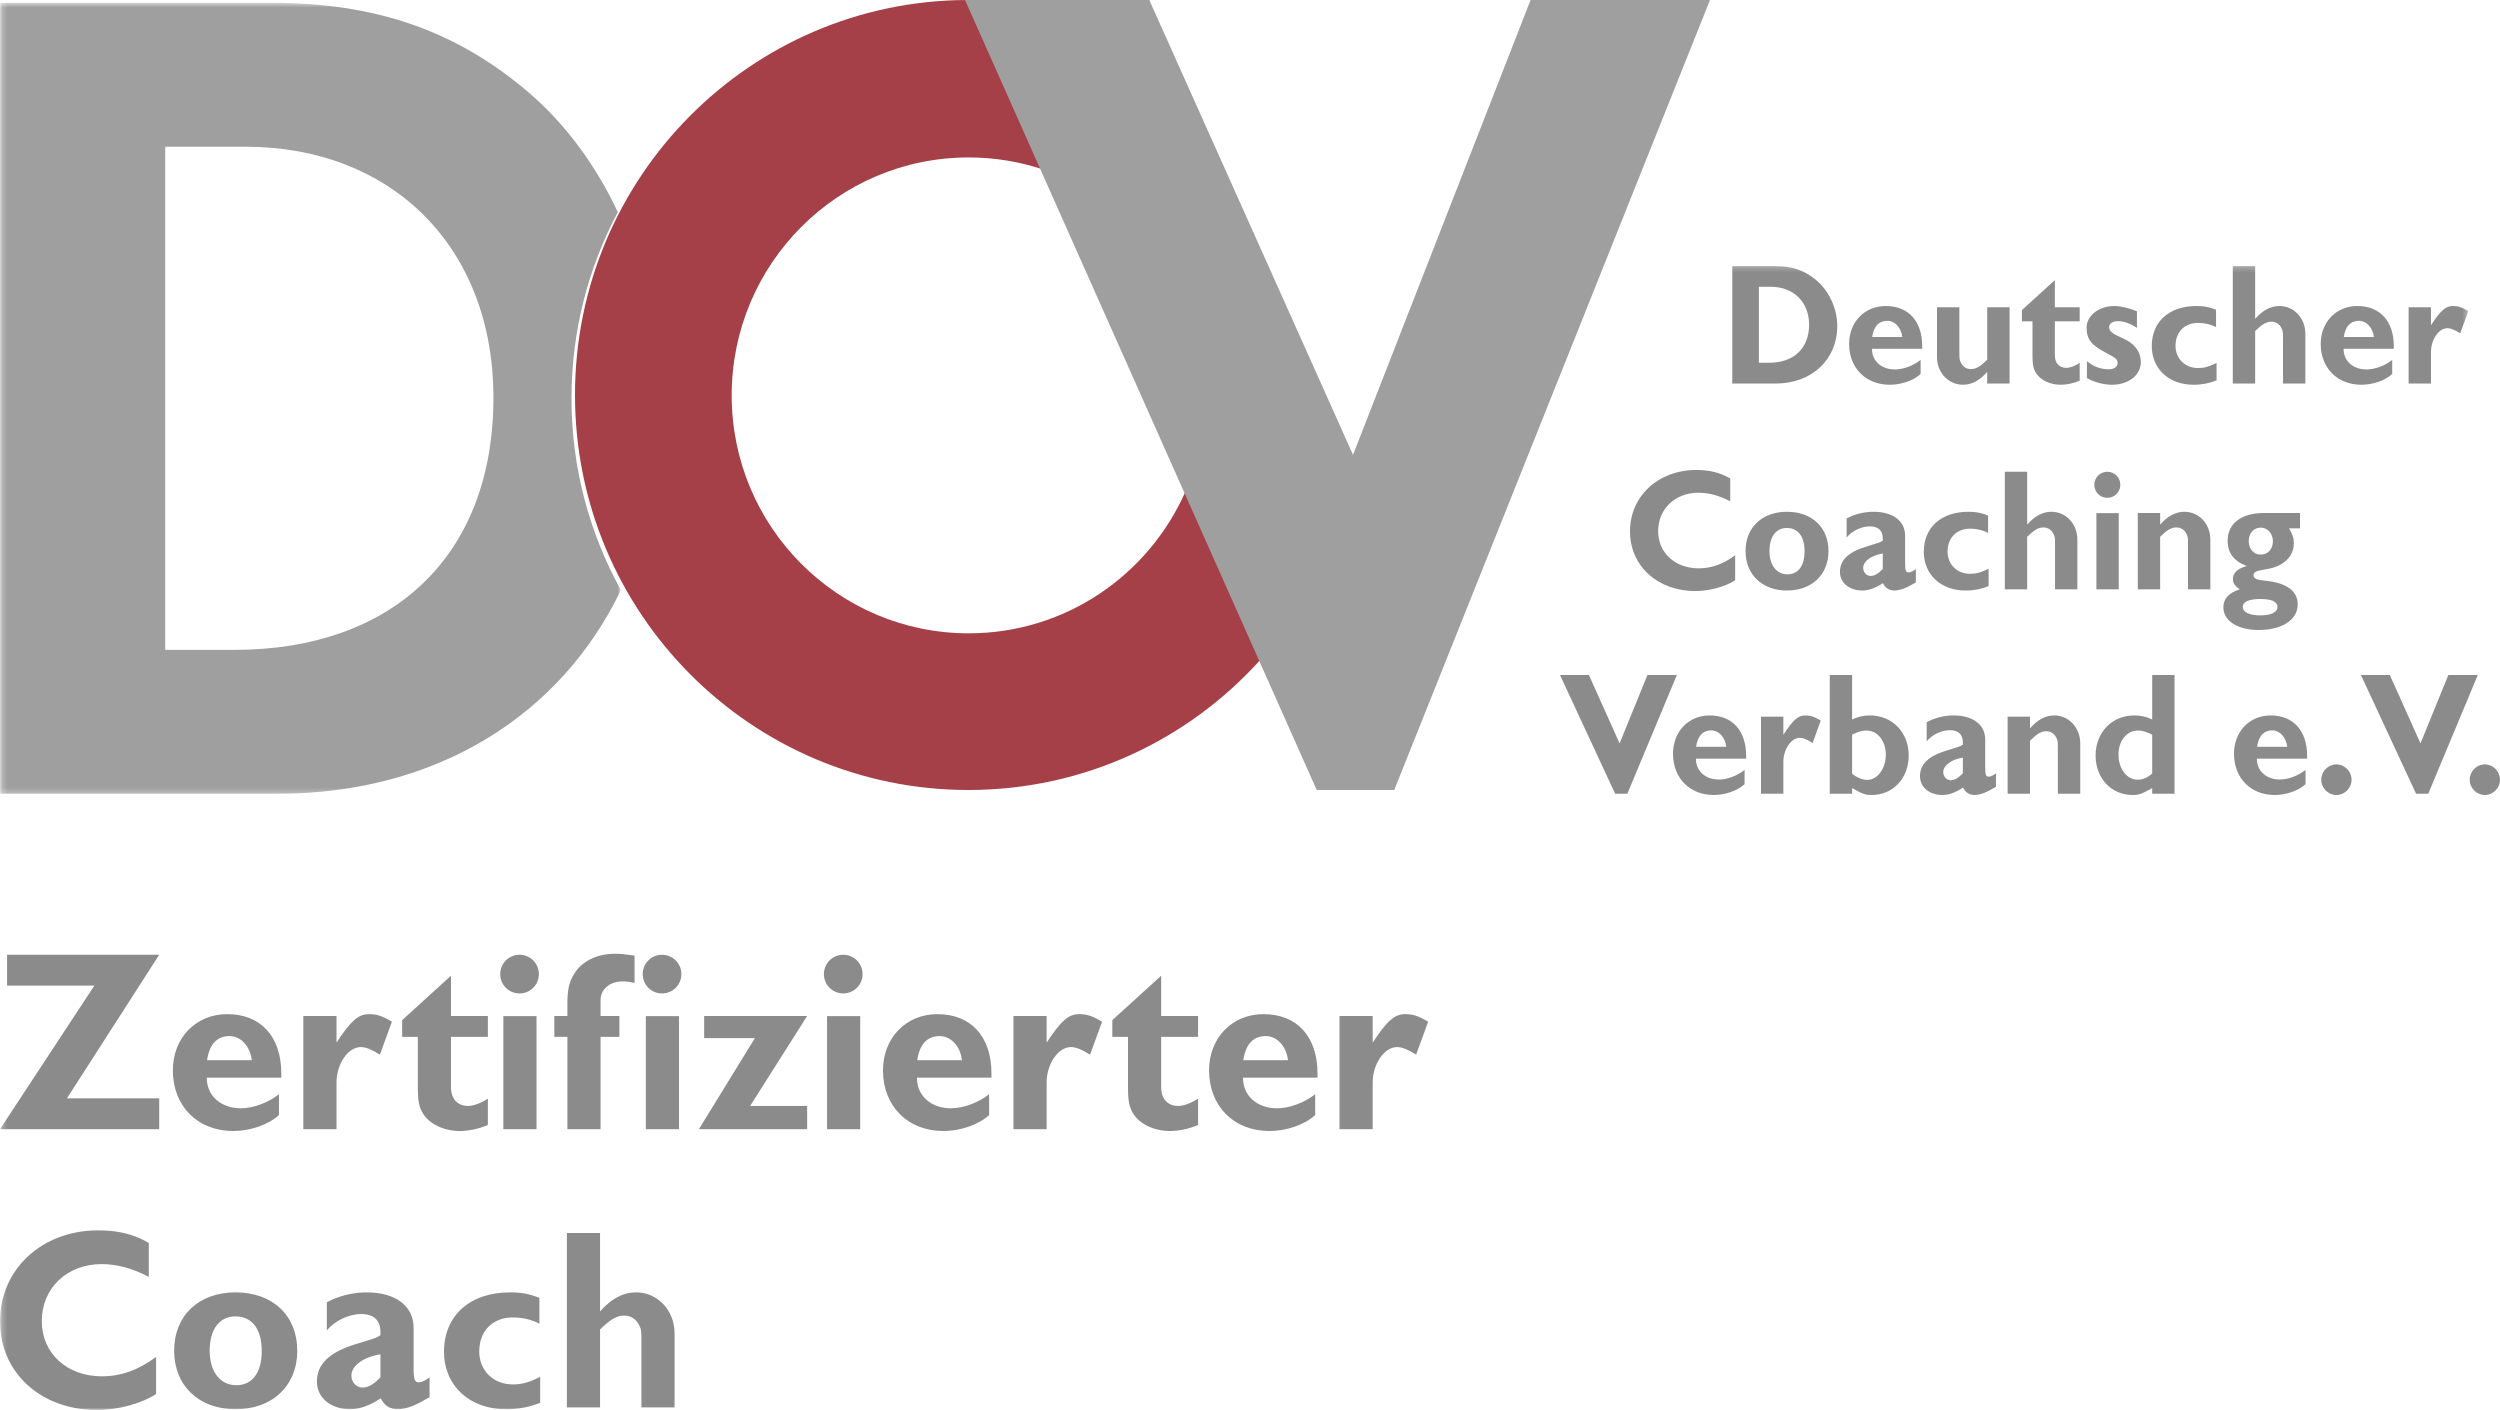
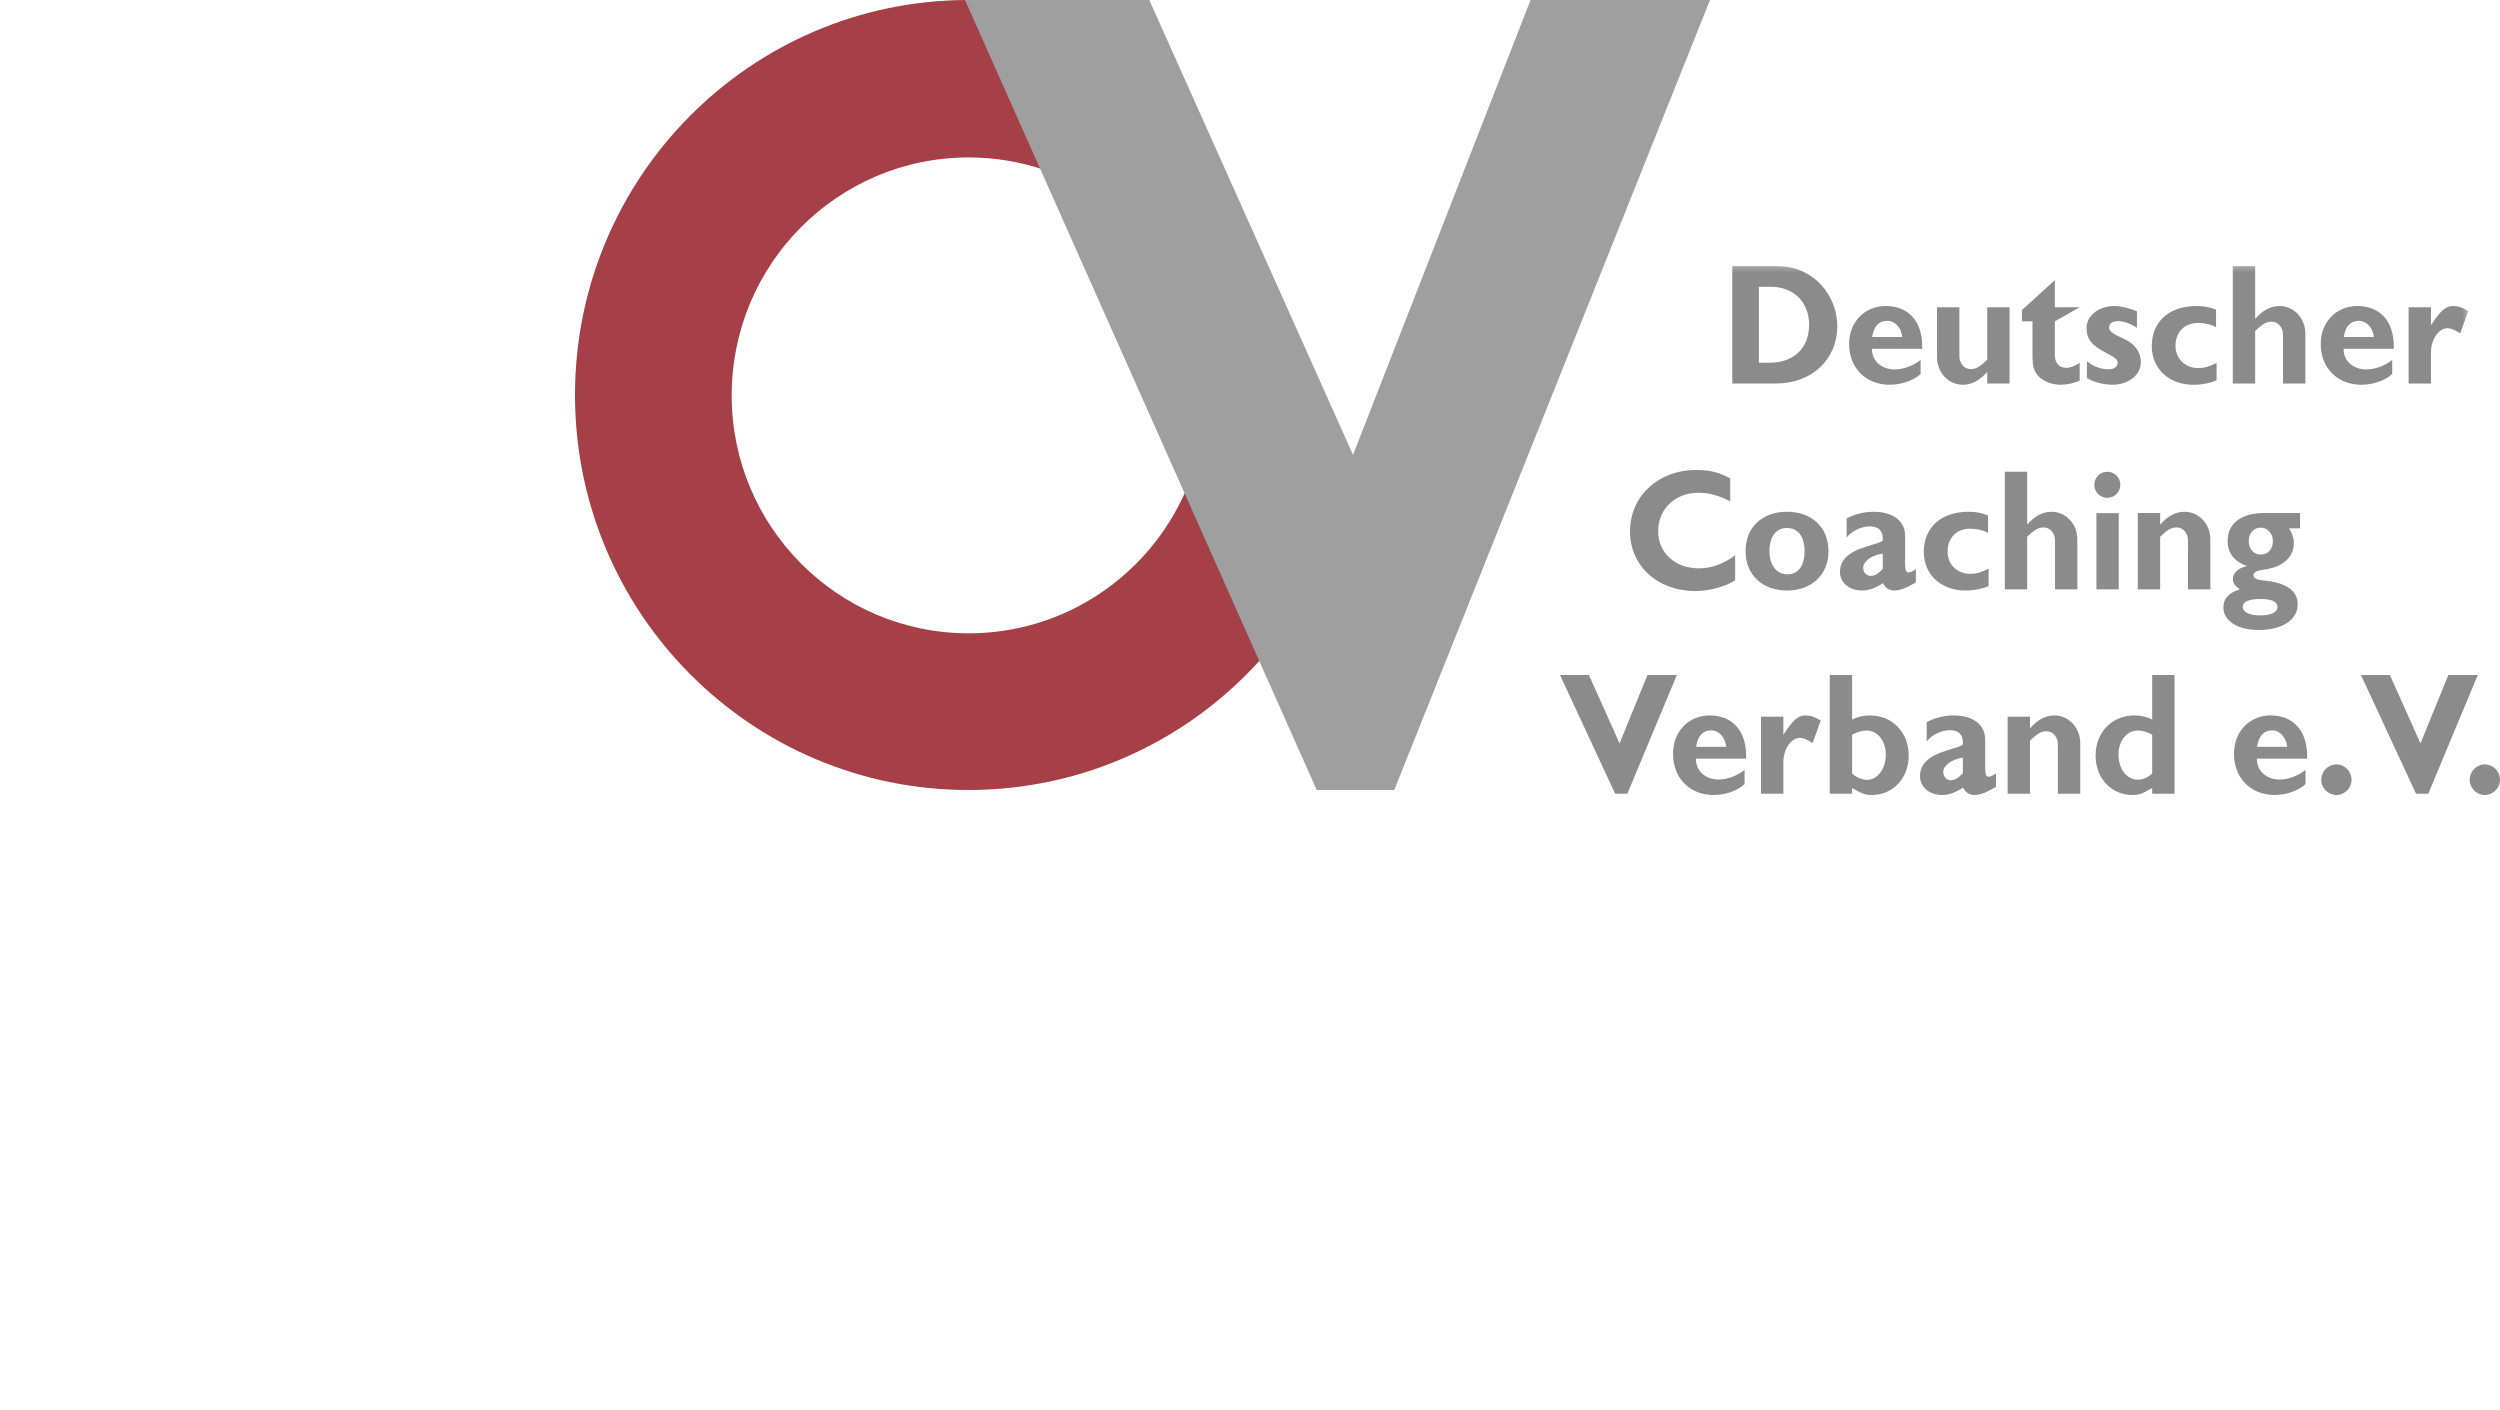
<svg xmlns="http://www.w3.org/2000/svg" xmlns:xlink="http://www.w3.org/1999/xlink" width="500px" height="282px" viewBox="0 0 500 282">
  <title>DCV CD Logo 2011-09-28 C EPS cmyk</title>
  <desc>Created with Sketch.</desc>
  <defs>
    <polygon id="path-1" points="0.222 0.562 124.177 0.562 124.177 158.757 0.222 158.757" />
    <polygon id="path-3" points="0.223 0.202 493.666 0.202 493.666 229 0.223 229" />
  </defs>
  <g id="Page-1" stroke="none" stroke-width="1" fill="none" fill-rule="evenodd">
    <g id="DCV-CD-Logo-2011-09-28-C-EPS-cmyk">
      <g id="Group-3">
        <mask id="mask-2" fill="white">
          <use xlink:href="#path-1" />
        </mask>
        <g id="Clip-2" />
-         <path d="M123.569,42.426 C119.126,32.99 112.992,24.592 105.266,18.095 C90.902,6.009 74.959,0.562 54.299,0.562 L0.004,0.562 L0.004,158.757 L55.421,158.757 C87.485,158.757 112.214,142.951 124.177,118.013 C117.895,106.649 114.301,93.581 114.301,79.661 C114.301,66.199 117.662,53.526 123.569,42.426 Z M98.684,79.542 C98.684,111.338 78.328,129.972 46.891,129.972 L33.045,129.972 L33.045,29.347 L49.136,29.347 C78.101,29.347 98.684,49.168 98.684,79.542 L98.684,79.542 Z" id="Fill-1" fill="#9E9F9E" mask="url(#mask-2)" />
      </g>
      <path d="M193.367,0 C150.057,0.171 115,35.469 115,78.994 C115,122.631 150.231,158 193.689,158 C216.81,158 237.603,147.985 252,132.044 L237.055,98.388 C229.679,115.043 213.064,126.663 193.737,126.663 C167.559,126.663 146.337,105.359 146.337,79.076 C146.337,52.793 167.559,31.489 193.737,31.489 C198.848,31.489 203.771,32.31 208.383,33.815 L193.367,0" id="Fill-4" fill="#A64048" />
      <polyline id="Fill-5" fill="#9E9F9E" points="193 0 263.342 158 278.85 158 342 0 306.115 0 270.604 90.967 229.858 0 193 0" />
      <path d="M312,135 L323.034,158.753 L325.469,158.753 L335.375,135 L329.489,135 L323.918,148.676 L317.783,135 L312,135 Z M349.23,151.735 L349.23,151.202 C349.23,146.145 346.484,143.086 341.937,143.086 C337.706,143.086 334.603,146.321 334.603,150.741 C334.603,155.622 337.951,159 342.746,159 C345.036,159 347.504,158.149 348.915,156.829 L348.915,153.98 C347.467,155.157 345.426,155.907 343.767,155.907 C341.054,155.907 339.15,154.16 339.187,151.735 L349.23,151.735 Z M339.22,149.354 C339.54,147.18 340.56,146.074 342.253,146.074 C343.767,146.074 345.036,147.465 345.248,149.354 L339.22,149.354 Z M352.2,143.334 L352.2,158.753 L356.672,158.753 L356.672,152.38 C356.672,149.883 358.223,147.57 359.949,147.57 C360.621,147.57 361.397,147.888 362.525,148.601 L364.147,144.117 C362.878,143.334 362.102,143.086 361.044,143.086 C359.634,143.086 358.609,143.975 356.672,146.963 L356.672,143.334 L352.2,143.334 Z M365.951,158.753 L370.423,158.753 L370.423,157.613 C372.576,158.824 373.103,159 374.339,159 C378.607,159 381.74,155.656 381.74,151.097 C381.74,146.464 378.466,143.086 373.986,143.086 C372.68,143.086 371.481,143.371 370.423,143.903 L370.423,135 L365.951,135 L365.951,158.753 Z M370.423,146.929 C371.659,146.321 372.435,146.108 373.281,146.108 C375.504,146.108 377.163,148.14 377.163,150.955 C377.163,153.699 375.504,155.978 373.455,155.978 C372.468,155.978 371.232,155.442 370.423,154.73 L370.423,146.929 Z M385.34,148.282 C386.36,146.963 388.298,146.037 389.957,146.037 C391.686,146.037 392.57,146.891 392.57,148.496 L392.57,148.923 C391.865,149.351 392.006,149.279 389.356,150.1 C385.692,151.202 384,152.841 384,155.229 C384,157.437 385.867,159 388.509,159 C389.782,159 391.193,158.468 392.603,157.508 C393.097,158.501 393.839,159 394.93,159 C395.706,159 396.76,158.681 397.714,158.183 L399.195,157.366 L399.195,154.659 C398.701,155.052 398.137,155.337 397.747,155.337 C397.183,155.337 397.042,154.91 397.042,153.414 L397.042,147.93 C397.042,144.934 394.611,143.086 390.699,143.086 C388.829,143.086 386.891,143.585 385.34,144.436 L385.34,148.282 Z M392.57,154.659 C391.653,155.622 390.874,156.05 390.168,156.05 C389.322,156.05 388.65,155.337 388.65,154.411 C388.65,153.092 390.276,151.881 392.57,151.525 L392.57,154.659 Z M401.526,143.334 L401.526,158.753 L405.998,158.753 L405.998,148.14 C407.412,146.749 408.258,146.25 409.246,146.25 C410.129,146.25 410.868,146.715 411.257,147.532 C411.573,148.173 411.573,148.245 411.573,150.029 L411.573,158.753 L416.049,158.753 L416.049,148.672 C416.049,145.538 413.759,143.086 410.868,143.086 C409.105,143.086 407.516,143.937 405.998,145.68 L405.998,143.334 L401.526,143.334 Z M434.911,158.753 L434.911,135 L430.439,135 L430.439,143.903 C429.381,143.371 428.178,143.086 426.875,143.086 C422.396,143.086 419.118,146.464 419.118,151.097 C419.118,155.656 422.255,159 426.523,159 C427.755,159 428.286,158.824 430.439,157.613 L430.439,158.753 L434.911,158.753 Z M430.439,154.73 C429.451,155.551 428.531,155.941 427.544,155.941 C425.357,155.941 423.698,153.77 423.698,150.918 C423.698,148.14 425.357,146.108 427.581,146.108 C428.427,146.108 429.203,146.321 430.439,146.929 L430.439,154.73 Z M461.426,151.735 L461.426,151.202 C461.426,146.145 458.676,143.086 454.129,143.086 C449.898,143.086 446.799,146.321 446.799,150.741 C446.799,155.622 450.147,159 454.938,159 C457.232,159 459.7,158.149 461.107,156.829 L461.107,153.98 C459.663,155.157 457.618,155.907 455.963,155.907 C453.25,155.907 451.346,154.16 451.379,151.735 L461.426,151.735 Z M451.416,149.354 C451.732,147.18 452.756,146.074 454.448,146.074 C455.963,146.074 457.232,147.465 457.444,149.354 L451.416,149.354 Z M467.283,152.878 C465.624,152.878 464.251,154.269 464.251,155.941 C464.251,157.617 465.624,159 467.283,159 C468.938,159 470.311,157.617 470.311,155.941 C470.311,154.269 468.938,152.878 467.283,152.878 Z M472.186,135 L483.216,158.753 L485.651,158.753 L495.557,135 L489.671,135 L484.1,148.676 L477.965,135 L472.186,135 Z M496.968,152.878 C495.312,152.878 493.939,154.269 493.939,155.941 C493.939,157.617 495.312,159 496.968,159 C498.627,159 500,157.617 500,155.941 C500,154.269 498.627,152.878 496.968,152.878 L496.968,152.878 Z" id="Fill-6" fill="#8A8B8A" />
      <path d="M346.046,95.692 C343.966,94.493 341.923,94 339.208,94 C331.633,94 326,99.25 326,106.266 C326,113.174 331.492,118.212 339.104,118.212 C341.852,118.212 345.093,117.329 347.029,116.064 L347.029,111.059 C344.637,112.822 342.312,113.667 339.739,113.667 C335.018,113.667 331.633,110.566 331.633,106.229 C331.633,101.788 335.018,98.545 339.705,98.545 C341.782,98.545 343.932,99.142 346.046,100.27 L346.046,95.692 Z M357.385,102.355 C352.42,102.355 349.109,105.487 349.109,110.213 C349.109,114.936 352.454,118.105 357.385,118.105 C362.354,118.105 365.699,114.936 365.699,110.213 C365.699,105.487 362.388,102.355 357.385,102.355 Z M357.352,105.594 C359.607,105.594 360.912,107.286 360.912,110.247 C360.912,113.174 359.644,114.866 357.493,114.866 C355.305,114.866 353.896,113.033 353.896,110.213 C353.896,107.357 355.201,105.594 357.352,105.594 Z M369.329,107.498 C370.349,106.192 372.285,105.275 373.942,105.275 C375.67,105.275 376.553,106.121 376.553,107.709 L376.553,108.132 C375.848,108.555 375.989,108.484 373.341,109.297 C369.682,110.388 367.991,112.009 367.991,114.372 C367.991,116.558 369.856,118.105 372.496,118.105 C373.768,118.105 375.177,117.578 376.586,116.628 C377.079,117.611 377.821,118.105 378.911,118.105 C379.686,118.105 380.739,117.789 381.692,117.296 L383.172,116.487 L383.172,113.808 C382.678,114.198 382.115,114.48 381.725,114.48 C381.162,114.48 381.021,114.057 381.021,112.577 L381.021,107.149 C381.021,104.184 378.592,102.355 374.684,102.355 C372.815,102.355 370.879,102.849 369.329,103.691 L369.329,107.498 Z M376.553,113.808 C375.637,114.762 374.858,115.185 374.154,115.185 C373.308,115.185 372.637,114.48 372.637,113.564 C372.637,112.258 374.261,111.059 376.553,110.707 L376.553,113.808 Z M397.615,103.094 C396.169,102.53 395.149,102.355 393.669,102.355 C388.244,102.355 384.759,105.487 384.759,110.354 C384.759,114.936 388.207,118.105 393.106,118.105 C394.83,118.105 396.38,117.789 397.719,117.226 L397.719,113.738 C396.169,114.513 395.253,114.762 394.022,114.762 C391.415,114.762 389.513,112.892 389.513,110.317 C389.513,107.568 391.307,105.735 394.022,105.735 C395.323,105.735 396.558,106.017 397.615,106.581 L397.615,103.094 Z M400.963,94.352 L400.963,117.86 L405.431,117.86 L405.431,107.357 C406.844,105.98 407.69,105.487 408.676,105.487 C409.559,105.487 410.296,105.947 410.686,106.755 C411.005,107.39 411.005,107.46 411.005,109.226 L411.005,117.86 L415.473,117.86 L415.473,107.883 C415.473,104.782 413.185,102.355 410.296,102.355 C408.535,102.355 406.948,103.197 405.431,104.923 L405.431,94.352 L400.963,94.352 Z M419.281,117.86 L423.75,117.86 L423.75,102.626 L419.281,102.626 L419.281,117.86 Z M421.462,94.352 C420.019,94.352 418.859,95.517 418.859,96.961 C418.859,98.404 420.019,99.565 421.462,99.565 C422.908,99.565 424.068,98.404 424.068,96.961 C424.068,95.517 422.908,94.352 421.462,94.352 Z M427.558,102.6 L427.558,117.86 L432.03,117.86 L432.03,107.357 C433.439,105.98 434.284,105.487 435.271,105.487 C436.153,105.487 436.895,105.947 437.28,106.755 C437.599,107.39 437.599,107.46 437.599,109.226 L437.599,117.86 L442.068,117.86 L442.068,107.883 C442.068,104.782 439.78,102.355 436.895,102.355 C435.13,102.355 433.546,103.197 432.03,104.923 L432.03,102.6 L427.558,102.6 Z M460,102.6 L452.814,102.6 C448.271,102.6 445.524,104.678 445.524,108.165 C445.524,110.566 446.792,112.258 449.361,113.207 C447.567,113.667 446.58,114.584 446.58,115.782 C446.58,116.628 446.97,117.192 447.952,117.86 C445.698,118.602 444.678,119.73 444.678,121.492 C444.678,124.171 447.53,126 451.72,126 C456.444,126 459.54,123.959 459.54,120.858 C459.54,118.357 457.571,116.769 453.837,116.239 C451.827,115.994 452.076,116.027 451.616,115.923 C451.052,115.782 450.7,115.463 450.7,115.04 C450.7,114.513 451.193,114.194 452.287,114.02 C454.297,113.701 455.142,113.456 456.092,112.925 C457.849,111.939 458.765,110.458 458.765,108.659 C458.765,107.601 458.554,106.967 457.816,105.665 L460,105.665 L460,102.6 Z M452.146,105.524 C453.518,105.524 454.579,106.722 454.579,108.236 C454.579,109.824 453.589,110.915 452.146,110.915 C450.733,110.915 449.747,109.787 449.747,108.202 C449.747,106.652 450.733,105.524 452.146,105.524 Z M452.039,119.8 C454.367,119.8 455.495,120.331 455.495,121.422 C455.495,122.446 454.189,123.08 452.076,123.08 C449.888,123.08 448.549,122.446 448.549,121.351 C448.549,120.364 449.818,119.8 452.039,119.8 L452.039,119.8 Z" id="Fill-7" fill="#8A8B8A" />
      <g id="Group-12" transform="translate(0, 53)">
        <mask id="mask-4" fill="white">
          <use xlink:href="#path-3" />
        </mask>
        <g id="Clip-9" />
-         <path d="M346.457,0.202 L346.457,23.706 L355.158,23.706 C362.35,23.706 367.454,18.917 367.454,12.218 C367.454,8.623 365.729,4.991 362.984,2.81 C360.729,1.014 358.226,0.202 354.984,0.202 L346.457,0.202 Z M351.776,19.552 L351.776,4.357 L354.172,4.357 C358.719,4.357 361.82,7.425 361.82,11.936 C361.82,16.662 358.756,19.552 353.819,19.552 L351.776,19.552 Z M384.437,16.762 L384.437,16.235 C384.437,11.231 381.689,8.204 377.145,8.204 C372.921,8.204 369.82,11.405 369.82,15.779 C369.82,20.609 373.165,23.951 377.957,23.951 C380.246,23.951 382.712,23.109 384.122,21.807 L384.122,18.984 C382.675,20.149 380.635,20.891 378.977,20.891 C376.266,20.891 374.363,19.162 374.4,16.762 L384.437,16.762 Z M374.434,14.406 C374.749,12.255 375.773,11.16 377.464,11.16 C378.977,11.16 380.246,12.537 380.457,14.406 L374.434,14.406 Z M401.914,23.706 L401.914,8.449 L397.444,8.449 L397.444,18.951 C396.035,20.327 395.185,20.82 394.199,20.82 C393.316,20.82 392.578,20.36 392.189,19.552 C391.873,18.917 391.873,18.847 391.873,17.081 L391.873,8.449 L387.4,8.449 L387.4,18.424 C387.4,21.525 389.689,23.951 392.578,23.951 C394.34,23.951 395.927,23.109 397.444,21.384 L397.444,23.706 L401.914,23.706 Z M410.971,3.021 L404.384,9.012 L404.384,11.264 L406.498,11.264 L406.498,18.068 C406.498,19.937 406.676,20.783 407.24,21.666 C408.119,23.035 410.055,23.951 412.132,23.951 C413.33,23.951 414.706,23.669 415.937,23.143 L415.937,19.585 C414.95,20.219 414.001,20.572 413.259,20.572 C411.85,20.572 410.971,19.622 410.971,18.068 L410.971,11.264 L415.937,11.264 L415.937,8.449 L410.971,8.449 L410.971,3.021 Z M417.387,22.616 C418.652,23.387 420.696,23.951 422.42,23.951 C425.699,23.951 428.166,22.015 428.166,19.444 C428.166,18.105 427.635,16.907 426.649,15.99 C426.018,15.389 425.558,15.107 423.941,14.369 C422.42,13.698 421.823,13.167 421.823,12.429 C421.823,11.724 422.528,11.231 423.589,11.231 C424.75,11.231 426.159,11.724 427.39,12.57 L427.39,9.257 C426.018,8.66 424.082,8.204 422.847,8.204 C419.78,8.204 417.317,10.14 417.317,12.533 C417.317,14.825 418.233,16.024 421.293,17.611 C423.27,18.669 423.518,18.88 423.518,19.655 C423.518,20.327 422.81,20.854 421.823,20.854 C420.132,20.854 418.76,20.36 417.387,19.233 L417.387,22.616 Z M443.209,8.942 C441.763,8.378 440.743,8.204 439.263,8.204 C433.836,8.204 430.354,11.335 430.354,16.202 C430.354,20.783 433.803,23.951 438.699,23.951 C440.424,23.951 441.974,23.636 443.313,23.072 L443.313,19.585 C441.763,20.36 440.846,20.609 439.615,20.609 C437.008,20.609 435.105,18.739 435.105,16.165 C435.105,13.416 436.9,11.583 439.615,11.583 C440.917,11.583 442.152,11.865 443.209,12.429 L443.209,8.942 Z M446.558,0.202 L446.558,23.706 L451.031,23.706 L451.031,13.204 C452.441,11.828 453.286,11.335 454.273,11.335 C455.156,11.335 455.897,11.795 456.283,12.603 C456.602,13.238 456.602,13.308 456.602,15.07 L456.602,23.706 L461.071,23.706 L461.071,13.731 C461.071,10.63 458.783,8.204 455.897,8.204 C454.132,8.204 452.548,9.046 451.031,10.771 L451.031,0.202 L446.558,0.202 Z M478.759,16.762 L478.759,16.235 C478.759,11.231 476.011,8.204 471.468,8.204 C467.243,8.204 464.142,11.405 464.142,15.779 C464.142,20.609 467.488,23.951 472.28,23.951 C474.568,23.951 477.035,23.109 478.444,21.807 L478.444,18.984 C476.998,20.149 474.954,20.891 473.3,20.891 C470.589,20.891 468.686,19.162 468.719,16.762 L478.759,16.762 Z M468.756,14.406 C469.072,12.255 470.095,11.16 471.787,11.16 C473.3,11.16 474.568,12.537 474.78,14.406 L468.756,14.406 Z M481.723,8.449 L481.723,23.706 L486.196,23.706 L486.196,17.4 C486.196,14.929 487.746,12.64 489.471,12.64 C490.142,12.64 490.917,12.956 492.045,13.661 L493.666,9.224 C492.397,8.449 491.622,8.204 490.565,8.204 C489.156,8.204 488.132,9.083 486.196,12.04 L486.196,8.449 L481.723,8.449 L481.723,8.449 Z" id="Fill-8" fill="#8A8B8A" mask="url(#mask-4)" />
-         <path d="M29.757,195.587 C26.671,193.81 23.637,193.075 19.609,193.075 C8.36,193.075 0,200.866 0,211.275 C0,221.532 8.152,229.004 19.45,229.004 C23.53,229.004 28.344,227.698 31.215,225.817 L31.215,218.39 C27.665,221.009 24.212,222.263 20.392,222.263 C13.382,222.263 8.36,217.66 8.36,211.223 C8.36,204.631 13.382,199.82 20.34,199.82 C23.426,199.82 26.619,200.706 29.757,202.383 L29.757,195.587 Z M47.115,205.473 C39.741,205.473 34.827,210.121 34.827,217.133 C34.827,224.148 39.793,228.848 47.115,228.848 C54.488,228.848 59.455,224.148 59.455,217.133 C59.455,210.121 54.544,205.473 47.115,205.473 Z M47.063,210.281 C50.412,210.281 52.348,212.792 52.348,217.188 C52.348,221.529 50.464,224.044 47.271,224.044 C44.029,224.044 41.933,221.321 41.933,217.133 C41.933,212.896 43.87,210.281 47.063,210.281 Z M65.367,213.104 C66.884,211.168 69.758,209.81 72.217,209.81 C74.78,209.81 76.089,211.064 76.089,213.419 L76.089,214.046 C75.043,214.677 75.251,214.569 71.327,215.775 C65.89,217.396 63.382,219.804 63.382,223.309 C63.382,226.552 66.153,228.848 70.07,228.848 C71.954,228.848 74.049,228.065 76.141,226.655 C76.876,228.117 77.97,228.848 79.59,228.848 C80.74,228.848 82.305,228.377 83.719,227.646 L85.914,226.444 L85.914,222.475 C85.184,223.05 84.345,223.469 83.77,223.469 C82.936,223.469 82.725,222.838 82.725,220.642 L82.725,212.588 C82.725,208.189 79.119,205.473 73.315,205.473 C70.541,205.473 67.666,206.204 65.367,207.458 L65.367,213.104 Z M76.089,222.471 C74.728,223.884 73.578,224.515 72.529,224.515 C71.275,224.515 70.277,223.465 70.277,222.107 C70.277,220.171 72.688,218.39 76.089,217.867 L76.089,222.471 Z M107.879,206.571 C105.735,205.737 104.218,205.473 102.022,205.473 C93.97,205.473 88.8,210.121 88.8,217.344 C88.8,224.148 93.918,228.848 101.184,228.848 C103.747,228.848 106.05,228.377 108.038,227.542 L108.038,222.367 C105.735,223.517 104.377,223.884 102.545,223.884 C98.677,223.884 95.851,221.113 95.851,217.292 C95.851,213.208 98.517,210.489 102.545,210.489 C104.481,210.489 106.31,210.908 107.879,211.743 L107.879,206.571 Z M113.375,193.599 L113.375,228.481 L120.011,228.481 L120.011,212.896 C122.106,210.856 123.36,210.121 124.825,210.121 C126.134,210.121 127.236,210.804 127.811,212.006 C128.282,212.948 128.282,213.052 128.282,215.667 L128.282,228.481 L134.917,228.481 L134.917,213.679 C134.917,209.079 131.52,205.473 127.236,205.473 C124.617,205.473 122.262,206.727 120.011,209.287 L120.011,193.599 L113.375,193.599 L113.375,193.599 Z" id="Fill-10" fill="#8A8B8A" mask="url(#mask-4)" />
-         <path d="M1.413,137.953 L1.413,144.119 L18.875,144.119 L0,172.835 L31.841,172.835 L31.841,166.67 L13.386,166.67 L31.841,137.953 L1.413,137.953 Z M56.265,162.534 L56.265,161.751 C56.265,154.32 52.185,149.828 45.442,149.828 C39.167,149.828 34.567,154.584 34.567,161.072 C34.567,168.239 39.534,173.203 46.644,173.203 C50.041,173.203 53.702,171.949 55.794,170.016 L55.794,165.832 C53.65,167.56 50.616,168.658 48.161,168.658 C44.133,168.658 41.31,166.091 41.362,162.534 L56.265,162.534 Z M41.414,159.035 C41.885,155.838 43.402,154.217 45.913,154.217 C48.161,154.217 50.041,156.257 50.356,159.035 L41.414,159.035 Z M60.664,150.195 L60.664,172.835 L67.299,172.835 L67.299,163.476 C67.299,159.815 69.599,156.413 72.161,156.413 C73.155,156.413 74.305,156.884 75.978,157.93 L78.385,151.345 C76.501,150.195 75.351,149.828 73.782,149.828 C71.69,149.828 70.173,151.134 67.299,155.522 L67.299,150.195 L60.664,150.195 Z M90.202,142.138 L80.429,151.03 L80.429,154.372 L83.566,154.372 L83.566,164.474 C83.566,167.245 83.83,168.503 84.664,169.808 C85.97,171.845 88.844,173.203 91.93,173.203 C93.707,173.203 95.747,172.784 97.575,172.001 L97.575,166.722 C96.114,167.664 94.701,168.187 93.603,168.187 C91.511,168.187 90.202,166.774 90.202,164.474 L90.202,154.372 L97.575,154.372 L97.575,150.195 L90.202,150.195 L90.202,142.138 Z M100.668,172.835 L107.304,172.835 L107.304,150.232 L100.668,150.232 L100.668,172.835 Z M103.906,137.953 C101.766,137.953 100.042,139.678 100.042,141.823 C100.042,143.963 101.766,145.688 103.906,145.688 C106.05,145.688 107.775,143.963 107.775,141.823 C107.775,139.678 106.05,137.953 103.906,137.953 Z M123.879,150.195 L120.115,150.195 L120.115,147.001 C120.115,144.853 121.947,143.284 124.51,143.284 C125.24,143.284 125.815,143.336 126.913,143.6 L126.913,138.113 C125.033,137.85 124.091,137.746 123.045,137.746 C119.436,137.746 116.406,139.207 114.84,141.767 C113.846,143.284 113.479,144.961 113.479,147.628 L113.479,150.195 L110.864,150.195 L110.864,154.372 L113.479,154.372 L113.479,172.835 L120.115,172.835 L120.115,154.372 L123.879,154.372 L123.879,150.195 Z M129.168,172.835 L135.803,172.835 L135.803,150.232 L129.168,150.232 L129.168,172.835 Z M132.406,137.953 C130.266,137.953 128.541,139.678 128.541,141.823 C128.541,143.963 130.266,145.688 132.406,145.688 C134.55,145.688 136.274,143.963 136.274,141.823 C136.274,139.678 134.55,137.953 132.406,137.953 Z M140.829,150.195 L140.829,154.632 L150.973,154.632 L139.783,172.835 L161.429,172.835 L161.429,168.187 L150.031,168.187 L161.429,150.195 L140.829,150.195 Z M165.408,172.835 L172.044,172.835 L172.044,150.232 L165.408,150.232 L165.408,172.835 Z M168.646,137.953 C166.506,137.953 164.781,139.678 164.781,141.823 C164.781,143.963 166.506,145.688 168.646,145.688 C170.79,145.688 172.515,143.963 172.515,141.823 C172.515,139.678 170.79,137.953 168.646,137.953 Z M198.296,162.534 L198.296,161.751 C198.296,154.32 194.216,149.828 187.473,149.828 C181.201,149.828 176.598,154.584 176.598,161.072 C176.598,168.239 181.564,173.203 188.675,173.203 C192.076,173.203 195.733,171.949 197.825,170.016 L197.825,165.832 C195.681,167.56 192.651,168.658 190.192,168.658 C186.167,168.658 183.345,166.091 183.397,162.534 L198.296,162.534 Z M183.449,159.035 C183.92,155.838 185.433,154.217 187.944,154.217 C190.192,154.217 192.076,156.257 192.387,159.035 L183.449,159.035 Z M202.694,150.195 L202.694,172.835 L209.33,172.835 L209.33,163.476 C209.33,159.815 211.629,156.413 214.192,156.413 C215.186,156.413 216.336,156.884 218.012,157.93 L220.416,151.345 C218.535,150.195 217.382,149.828 215.813,149.828 C213.721,149.828 212.204,151.134 209.33,155.522 L209.33,150.195 L202.694,150.195 Z M232.236,142.138 L222.463,151.03 L222.463,154.372 L225.601,154.372 L225.601,164.474 C225.601,167.245 225.861,168.503 226.695,169.808 C228.004,171.845 230.875,173.203 233.961,173.203 C235.737,173.203 237.777,172.784 239.61,172.001 L239.61,166.722 C238.145,167.664 236.731,168.187 235.634,168.187 C233.542,168.187 232.236,166.774 232.236,164.474 L232.236,154.372 L239.61,154.372 L239.61,150.195 L232.236,150.195 L232.236,142.138 Z M263.506,162.534 L263.506,161.751 C263.506,154.32 259.43,149.828 252.687,149.828 C246.412,149.828 241.813,154.584 241.813,161.072 C241.813,168.239 246.779,173.203 253.889,173.203 C257.287,173.203 260.947,171.949 263.039,170.016 L263.039,165.832 C260.895,167.56 257.861,168.658 255.402,168.658 C251.378,168.658 248.556,166.091 248.608,162.534 L263.506,162.534 Z M248.659,159.035 C249.131,155.838 250.647,154.217 253.155,154.217 C255.402,154.217 257.287,156.257 257.598,159.035 L248.659,159.035 Z M267.905,150.195 L267.905,172.835 L274.541,172.835 L274.541,163.476 C274.541,159.815 276.844,156.413 279.407,156.413 C280.401,156.413 281.55,156.884 283.223,157.93 L285.63,151.345 C283.746,150.195 282.596,149.828 281.028,149.828 C278.936,149.828 277.419,151.134 274.541,155.522 L274.541,150.195 L267.905,150.195 L267.905,150.195 Z" id="Fill-11" fill="#8A8B8A" mask="url(#mask-4)" />
+         <path d="M346.457,0.202 L346.457,23.706 L355.158,23.706 C362.35,23.706 367.454,18.917 367.454,12.218 C367.454,8.623 365.729,4.991 362.984,2.81 C360.729,1.014 358.226,0.202 354.984,0.202 L346.457,0.202 Z M351.776,19.552 L351.776,4.357 L354.172,4.357 C358.719,4.357 361.82,7.425 361.82,11.936 C361.82,16.662 358.756,19.552 353.819,19.552 L351.776,19.552 Z M384.437,16.762 L384.437,16.235 C384.437,11.231 381.689,8.204 377.145,8.204 C372.921,8.204 369.82,11.405 369.82,15.779 C369.82,20.609 373.165,23.951 377.957,23.951 C380.246,23.951 382.712,23.109 384.122,21.807 L384.122,18.984 C382.675,20.149 380.635,20.891 378.977,20.891 C376.266,20.891 374.363,19.162 374.4,16.762 L384.437,16.762 Z M374.434,14.406 C374.749,12.255 375.773,11.16 377.464,11.16 C378.977,11.16 380.246,12.537 380.457,14.406 L374.434,14.406 Z M401.914,23.706 L401.914,8.449 L397.444,8.449 L397.444,18.951 C396.035,20.327 395.185,20.82 394.199,20.82 C393.316,20.82 392.578,20.36 392.189,19.552 C391.873,18.917 391.873,18.847 391.873,17.081 L391.873,8.449 L387.4,8.449 L387.4,18.424 C387.4,21.525 389.689,23.951 392.578,23.951 C394.34,23.951 395.927,23.109 397.444,21.384 L397.444,23.706 L401.914,23.706 Z M410.971,3.021 L404.384,9.012 L404.384,11.264 L406.498,11.264 L406.498,18.068 C406.498,19.937 406.676,20.783 407.24,21.666 C408.119,23.035 410.055,23.951 412.132,23.951 C413.33,23.951 414.706,23.669 415.937,23.143 L415.937,19.585 C414.95,20.219 414.001,20.572 413.259,20.572 C411.85,20.572 410.971,19.622 410.971,18.068 L410.971,11.264 L415.937,8.449 L410.971,8.449 L410.971,3.021 Z M417.387,22.616 C418.652,23.387 420.696,23.951 422.42,23.951 C425.699,23.951 428.166,22.015 428.166,19.444 C428.166,18.105 427.635,16.907 426.649,15.99 C426.018,15.389 425.558,15.107 423.941,14.369 C422.42,13.698 421.823,13.167 421.823,12.429 C421.823,11.724 422.528,11.231 423.589,11.231 C424.75,11.231 426.159,11.724 427.39,12.57 L427.39,9.257 C426.018,8.66 424.082,8.204 422.847,8.204 C419.78,8.204 417.317,10.14 417.317,12.533 C417.317,14.825 418.233,16.024 421.293,17.611 C423.27,18.669 423.518,18.88 423.518,19.655 C423.518,20.327 422.81,20.854 421.823,20.854 C420.132,20.854 418.76,20.36 417.387,19.233 L417.387,22.616 Z M443.209,8.942 C441.763,8.378 440.743,8.204 439.263,8.204 C433.836,8.204 430.354,11.335 430.354,16.202 C430.354,20.783 433.803,23.951 438.699,23.951 C440.424,23.951 441.974,23.636 443.313,23.072 L443.313,19.585 C441.763,20.36 440.846,20.609 439.615,20.609 C437.008,20.609 435.105,18.739 435.105,16.165 C435.105,13.416 436.9,11.583 439.615,11.583 C440.917,11.583 442.152,11.865 443.209,12.429 L443.209,8.942 Z M446.558,0.202 L446.558,23.706 L451.031,23.706 L451.031,13.204 C452.441,11.828 453.286,11.335 454.273,11.335 C455.156,11.335 455.897,11.795 456.283,12.603 C456.602,13.238 456.602,13.308 456.602,15.07 L456.602,23.706 L461.071,23.706 L461.071,13.731 C461.071,10.63 458.783,8.204 455.897,8.204 C454.132,8.204 452.548,9.046 451.031,10.771 L451.031,0.202 L446.558,0.202 Z M478.759,16.762 L478.759,16.235 C478.759,11.231 476.011,8.204 471.468,8.204 C467.243,8.204 464.142,11.405 464.142,15.779 C464.142,20.609 467.488,23.951 472.28,23.951 C474.568,23.951 477.035,23.109 478.444,21.807 L478.444,18.984 C476.998,20.149 474.954,20.891 473.3,20.891 C470.589,20.891 468.686,19.162 468.719,16.762 L478.759,16.762 Z M468.756,14.406 C469.072,12.255 470.095,11.16 471.787,11.16 C473.3,11.16 474.568,12.537 474.78,14.406 L468.756,14.406 Z M481.723,8.449 L481.723,23.706 L486.196,23.706 L486.196,17.4 C486.196,14.929 487.746,12.64 489.471,12.64 C490.142,12.64 490.917,12.956 492.045,13.661 L493.666,9.224 C492.397,8.449 491.622,8.204 490.565,8.204 C489.156,8.204 488.132,9.083 486.196,12.04 L486.196,8.449 L481.723,8.449 L481.723,8.449 Z" id="Fill-8" fill="#8A8B8A" mask="url(#mask-4)" />
      </g>
    </g>
  </g>
</svg>